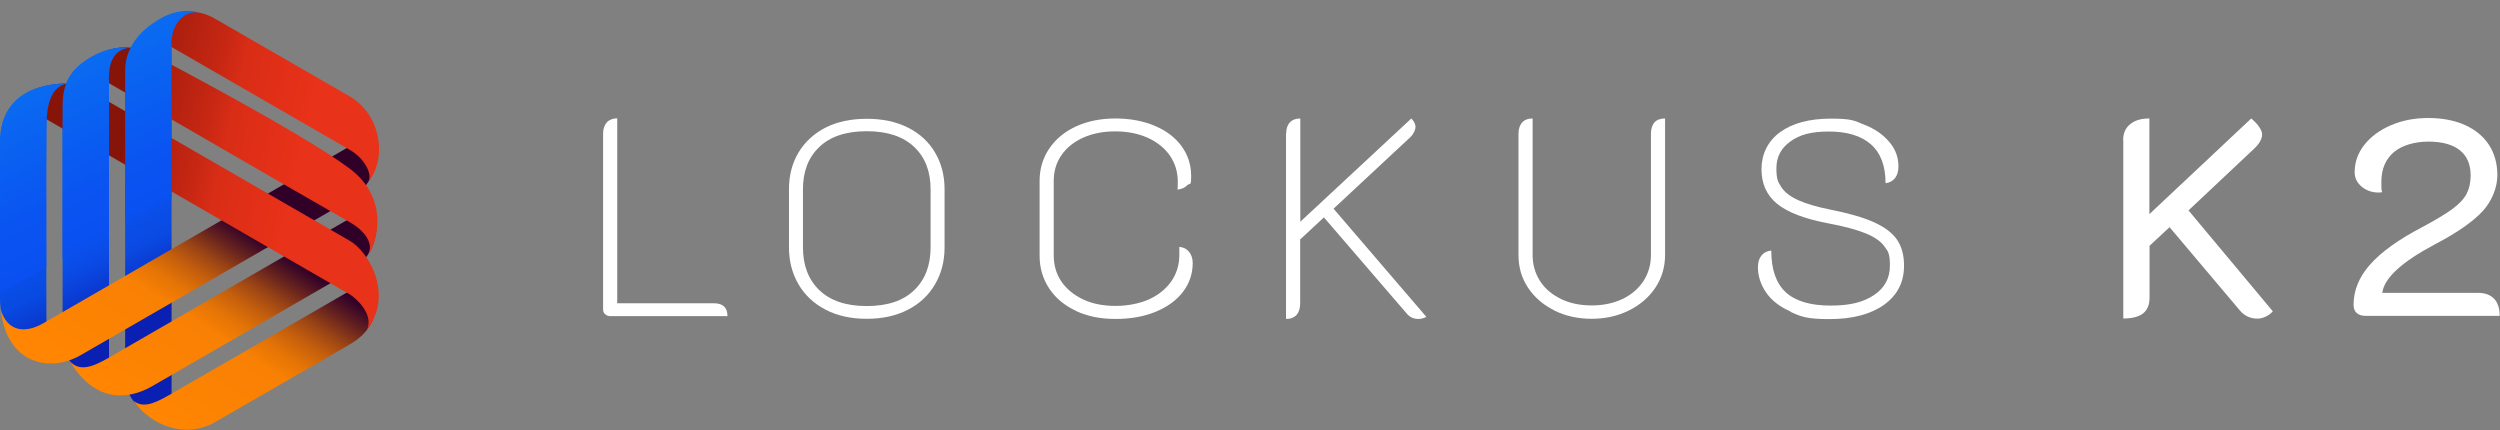
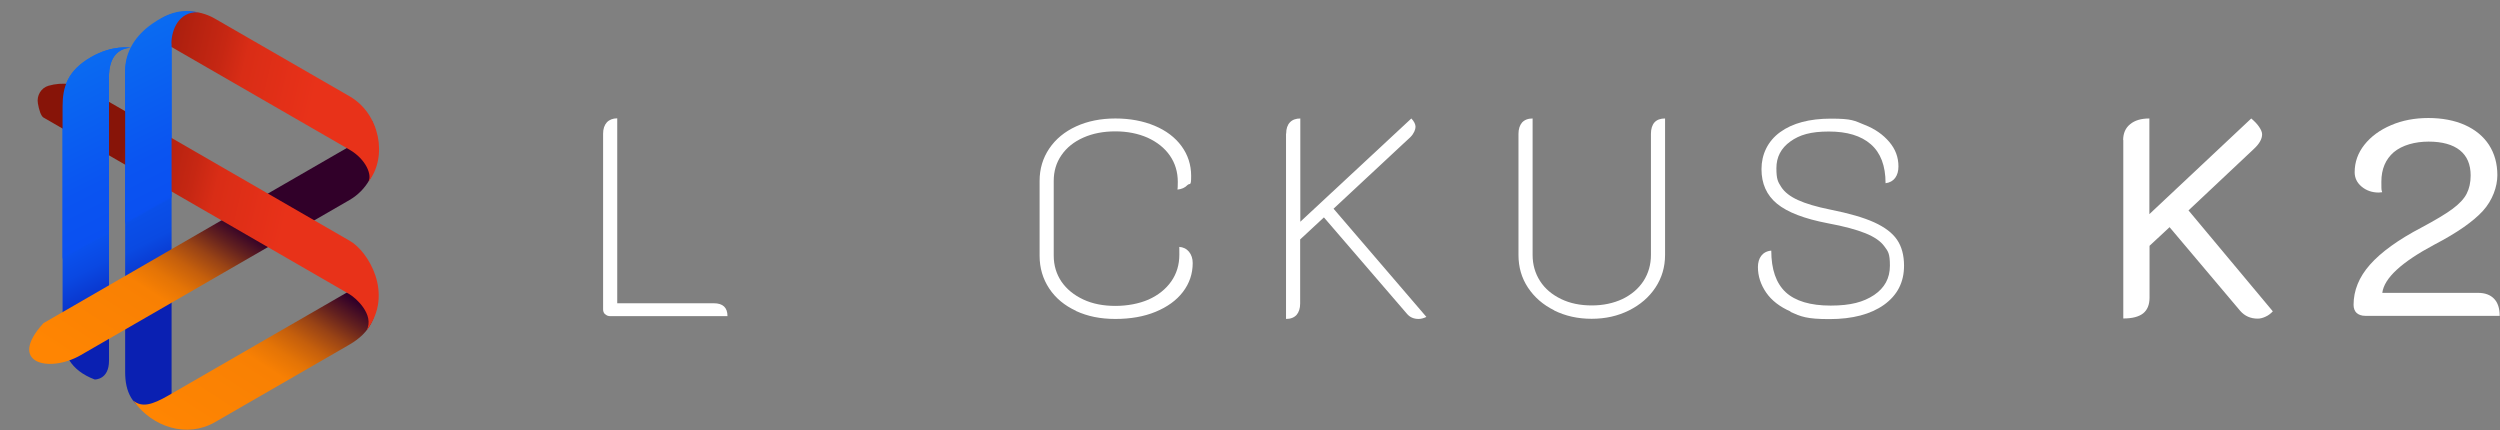
<svg xmlns="http://www.w3.org/2000/svg" width="1610" height="277" viewBox="0 0 1610 277" fill="none">
  <rect x="0" y="0" width="1610" height="277" fill="#808080" stroke="none" />
  <path d="M70.201 51.3V232.3C70.201 244.7 61.001 244.4 61.001 244.4C45.101 238.4 40.301 227.4 40.301 215V68.5C40.301 56.1 43.401 45.6 58.601 36.8C72.601 28.7 84.101 30.7 84.101 30.7C70.901 31.8 70.101 44.3 70.101 51.3H70.201Z" fill="url(#paint0_linear_356_82)" />
  <path d="M110.501 29.3C110.501 36.9 110.501 256.9 110.501 256.9C110.501 261.1 99.801 268.2 99.801 268.2C84.601 262 80.601 252 80.601 239.6V46.5C80.601 34.1 87.701 23.7 97.901 16.6C108.101 9.4 117.001 6.8 127.401 9.1C115.301 8.7 110.401 20.2 110.401 29.3H110.501Z" fill="url(#paint1_linear_356_82)" />
-   <path d="M29.901 79.9C29.601 99.2 29.901 209.1 29.901 209.1C29.601 217.9 -0.199 223.6 0.001 191.9C0.001 191.9 0.001 130.9 0.001 91.8C0.001 51.3 42.701 53.9 42.701 53.9C33.101 56.2 30.201 66.7 29.901 79.9Z" fill="url(#paint2_linear_356_82)" />
-   <path d="M225.101 140.8L70.501 230.1C59.801 236.3 51.401 239.6 45.101 232.7C60.101 258.1 80.901 258.6 98.201 248.6L225.101 175.3C235.801 169.1 242.401 157.7 242.401 145.4C242.401 145.4 235.801 134.7 225.101 140.8Z" fill="url(#paint3_linear_356_82)" />
-   <path d="M225.101 94.3L28.001 208.1C15.101 215.5 4.501 212.6 0.601 199.7C4.201 234.1 31.801 240.4 52.001 228.7L225.101 128.8C235.801 122.6 242.401 111.2 242.401 98.9V91.3V89.4C242.201 85.4 241.201 81.5 239.601 78C238.301 81 236.601 83.9 234.501 86.4C231.901 89.6 228.701 92.3 225.101 94.4V94.3Z" fill="url(#paint4_linear_356_82)" />
+   <path d="M225.101 94.3L28.001 208.1C4.201 234.1 31.801 240.4 52.001 228.7L225.101 128.8C235.801 122.6 242.401 111.2 242.401 98.9V91.3V89.4C242.201 85.4 241.201 81.5 239.601 78C238.301 81 236.601 83.9 234.501 86.4C231.901 89.6 228.701 92.3 225.101 94.4V94.3Z" fill="url(#paint4_linear_356_82)" />
  <path d="M225.101 187.4L108.601 254.6C97.901 260.8 91.401 262.6 85.701 257.9C98.401 275.5 120.601 282.1 138.401 271.9L225.101 221.9C238.501 214.1 242.401 204.3 242.401 192C242.401 192 235.801 181.3 225.101 187.4Z" fill="url(#paint5_linear_356_82)" />
-   <path d="M68.301 52.5C68.301 52.5 216.201 138.1 225.101 143C234.001 148 241.301 156.4 236.901 164.2C242.601 157.4 251.501 128.1 225.101 108.5C192.801 84.5 98.201 35.2 98.201 35.2C87.501 29 74.3 29 63.6 35.2C63.6 35.2 57.601 46.3 68.301 52.5Z" fill="url(#paint6_linear_356_82)" />
  <path d="M28.001 75.7L225.101 189.5C228.801 191.6 241.401 202.5 236.101 212.8C254.101 189.2 236.901 161.5 225.101 155L57.901 58.5C49.701 53.8 40.101 52.7 31.301 55.2C26.401 56.6 23.501 61.6 24.401 66.6C25.101 70.6 26.301 74.7 28.101 75.8L28.001 75.7Z" fill="url(#paint7_linear_356_82)" />
  <path d="M108.6 29.2L225.1 96.4C235.8 102.6 239.8 112.9 237.2 117.1C249.9 101.1 244.7 73.2 225.1 62C205.5 50.7 138.4 12 138.4 12C127.7 5.8 114.5 5.9 103.9 12C103.9 12 97.9 23.1 108.6 29.3V29.2Z" fill="url(#paint8_linear_356_82)" />
  <mask id="mask0_356_82" style="mask-type:luminance" maskUnits="userSpaceOnUse" x="0" y="0" width="208" height="189">
    <path d="M207.301 72.8L0.001 189V67.5L121.501 0L207.301 72.8Z" fill="white" />
  </mask>
  <g mask="url(#mask0_356_82)">
    <path d="M70.201 51.3V232.3C70.201 244.7 61.001 244.4 61.001 244.4C45.101 238.4 40.301 227.4 40.301 215V68.5C40.301 56.1 43.401 45.6 58.601 36.8C72.601 28.7 84.101 30.7 84.101 30.7C70.901 31.8 70.101 44.3 70.101 51.3H70.201Z" fill="url(#paint9_linear_356_82)" />
    <path d="M110.501 28.1C110.501 35.7 110.501 255.7 110.501 255.7C110.501 259.9 99.801 267 99.801 267C84.601 260.8 80.601 250.8 80.601 238.4V45.3C80.601 32.9 87.701 22.5 97.901 15.4C108.101 8.2 117.001 5.6 127.401 7.9C115.301 7.5 110.401 19 110.401 28.1H110.501Z" fill="url(#paint10_linear_356_82)" />
-     <path d="M29.901 79.9C29.601 99.2 29.901 209.1 29.901 209.1C29.601 217.9 -0.199 223.6 0.001 191.9C0.001 191.9 0.001 130.9 0.001 91.8C0.001 51.3 42.701 53.9 42.701 53.9C33.101 56.2 30.201 66.7 29.901 79.9Z" fill="url(#paint11_linear_356_82)" />
  </g>
  <path d="M389.7 202.4C388.8 201.6 388.4 200.5 388.4 199.3V86.1C388.4 83 389.2 80.6 390.8 78.8C392.4 77.1 394.7 76.2 397.5 76.2V195.3H459.7C465.6 195.3 468.5 198.1 468.5 203.6H393C391.7 203.6 390.6 203.2 389.7 202.3V202.4Z" fill="white" />
-   <path d="M531.801 199.5C524.301 195.6 518.401 190.2 514.301 183.2C510.201 176.2 508.101 168.3 508.101 159.4V121.9C508.101 113 510.101 105.2 514.201 98.3C518.301 91.4 524.101 86.1 531.601 82.2C539.101 78.4 548.001 76.5 558.201 76.5C568.401 76.5 577.201 78.4 584.801 82.2C592.301 86 598.201 91.4 602.201 98.3C606.301 105.2 608.301 113.1 608.301 121.9V159.4C608.301 168.3 606.201 176.2 602.101 183.2C598.001 190.2 592.101 195.7 584.601 199.5C577.101 203.4 568.301 205.3 558.201 205.3C548.101 205.3 539.301 203.4 531.801 199.5ZM588.701 186.9C595.801 180.1 599.301 170.9 599.301 159.3V121.9C599.301 110.4 595.801 101.3 588.701 94.6C581.601 87.9 571.501 84.5 558.201 84.5C544.901 84.5 534.701 87.9 527.701 94.6C520.601 101.3 517.101 110.4 517.101 121.9V159.3C517.101 170.9 520.601 180.1 527.701 186.9C534.801 193.7 544.901 197.1 558.201 197.1C571.501 197.1 581.701 193.7 588.701 186.9Z" fill="white" />
  <path d="M693 200.2C685.6 196.8 679.8 192 675.7 185.8C671.6 179.6 669.5 172.6 669.5 164.7V116.5C669.5 108.7 671.6 101.8 675.7 95.7C679.8 89.6 685.6 84.8 693 81.4C700.4 78 708.9 76.3 718.3 76.3C727.7 76.3 736.2 77.9 743.6 81C751 84.1 756.8 88.5 760.9 94.1C765 99.7 767.1 106.1 767.1 113.3C767.1 120.5 766.3 117.6 764.7 119.2C763.1 120.9 761 121.8 758.3 122.1C758.4 121.6 758.5 119.9 758.5 117.1C758.5 110.8 756.8 105.1 753.4 100.2C750 95.3 745.2 91.5 739.1 88.7C733 86 726 84.6 718.3 84.6C710.6 84.6 703.8 85.9 697.7 88.6C691.6 91.3 686.9 95.1 683.6 99.9C680.2 104.8 678.6 110.3 678.6 116.5V164.7C678.6 170.9 680.3 176.5 683.6 181.4C687 186.3 691.7 190.1 697.7 192.9C703.7 195.7 710.6 197 718.3 197C726 197 733.5 195.6 739.7 192.9C745.9 190.1 750.8 186.2 754.3 181.2C757.8 176.2 759.5 170.4 759.5 164C759.5 157.6 759.5 159.6 759.3 159C761.9 159.1 764.1 160.2 765.7 162.1C767.3 164.1 768.1 166.5 768.1 169.4C768.1 176.3 766 182.5 761.8 188C757.6 193.5 751.7 197.7 744.2 200.8C736.7 203.9 728 205.4 718.3 205.4C708.6 205.4 700.4 203.7 693 200.3V200.2Z" fill="white" />
  <path d="M828.3 86C828.3 82.9 829.1 80.5 830.7 78.8C832.3 77.1 834.6 76.3 837.4 76.3V142.8L908.9 76.3C910.7 78.2 911.6 80 911.6 81.7C911.6 83.4 910.5 86.1 908.4 88.2L858.8 134.4L918.6 204.1C916.9 204.9 915.2 205.4 913.6 205.4C910.4 205.4 907.9 204.3 906 202L852.6 140L837.3 154.2V195.5C837.3 198.6 836.5 201 835 202.8C833.4 204.5 831.2 205.4 828.2 205.4V86.1L828.3 86Z" fill="white" />
  <path d="M1001 199.9C993.7 196.3 988.1 191.4 984 185.2C979.9 179 977.9 172 977.9 164.2V86.2C977.9 83.1 978.7 80.7 980.2 78.9C981.8 77.2 984 76.3 987 76.3V164.2C987 170.4 988.6 176 991.8 181C995 186 999.6 189.8 1005.4 192.6C1011.2 195.4 1017.8 196.7 1025.1 196.7C1032.4 196.7 1039 195.3 1044.8 192.6C1050.6 189.8 1055.1 186 1058.4 181C1061.6 176 1063.2 170.4 1063.2 164.2V86.2C1063.2 83 1064 80.5 1065.5 78.8C1067.1 77.1 1069.3 76.3 1072.3 76.3V164.2C1072.3 172 1070.2 179 1066.1 185.2C1062 191.4 1056.3 196.3 1049.1 199.9C1041.9 203.5 1033.9 205.3 1025 205.3C1016.1 205.3 1008.1 203.5 1000.8 199.9H1001Z" fill="white" />
  <path d="M1153.3 200.7C1146.2 197.6 1140.9 193.5 1137.4 188.4C1133.9 183.3 1132.1 177.8 1132.1 172C1132.1 166.2 1135 161.9 1140.7 161.4C1140.7 173.5 1143.8 182.4 1150 188.2C1156.2 193.9 1165.9 196.8 1178.9 196.8C1191.9 196.8 1200.1 194.5 1206.9 190C1213.7 185.4 1217.1 179.2 1217.1 171.1C1217.1 163 1215.9 161.9 1213.5 158.6C1211.1 155.3 1207 152.5 1201.3 150.2C1195.6 147.9 1187.5 145.7 1177.2 143.8C1162 140.9 1151.1 136.7 1144.4 131.2C1137.7 125.7 1134.4 118.3 1134.4 108.9C1134.4 99.5 1138.4 90.9 1146.4 85.1C1154.4 79.3 1165.3 76.4 1179.1 76.4C1192.9 76.4 1194.1 77.7 1200.8 80.4C1207.5 83 1212.7 86.7 1216.7 91.4C1220.7 96.1 1222.6 101.3 1222.6 107.2C1222.6 113.1 1219.8 117.3 1214.3 118C1214.3 106.7 1211.1 98.4 1204.8 92.9C1198.5 87.4 1189.5 84.7 1177.8 84.7C1166.1 84.7 1159 86.8 1153 91.1C1147 95.4 1144 101.1 1144 108.3C1144 115.5 1145 117.1 1147.1 120.4C1149.2 123.7 1152.8 126.5 1157.8 128.8C1162.8 131.1 1169.8 133.2 1178.8 135C1190.8 137.4 1200.2 140.1 1207 143.2C1213.8 146.3 1218.7 150 1221.7 154.4C1224.7 158.8 1226.2 164.4 1226.2 171.1C1226.2 181.8 1221.9 190.1 1213.3 196.3C1204.7 202.4 1193 205.5 1178.2 205.5C1163.4 205.5 1159.9 203.9 1152.9 200.8L1153.3 200.7Z" fill="white" />
  <path d="M1367.3 90.3C1367.3 85.9 1368.8 82.4 1371.8 80C1374.8 77.5 1378.9 76.3 1384.2 76.3V137.9L1449.8 76.3C1451.8 78 1453.5 79.7 1454.8 81.6C1456.1 83.5 1456.8 85.1 1456.8 86.5C1456.8 89.5 1455 92.7 1451.4 96L1409.4 135.5L1463.7 200.5C1462.4 201.9 1460.9 203.1 1459.1 203.9C1457.4 204.7 1455.7 205.2 1454 205.2C1449.3 205.2 1445.6 203.5 1442.7 200.2L1397.2 146.3L1384.3 158.3V191.7C1384.3 196.3 1382.9 199.6 1380.2 201.8C1377.4 204 1373.2 205.1 1367.4 205.1V90.1L1367.3 90.3Z" fill="white" />
  <path d="M1517.8 201.7C1516.4 200.4 1515.7 198.6 1515.7 196.3C1515.7 187.1 1519.2 178.4 1526.3 170.4C1533.4 162.4 1544.4 154.4 1559.5 146.5C1568.1 141.9 1574.7 138 1579.2 134.7C1583.7 131.4 1586.8 128.1 1588.5 124.8C1590.2 121.5 1591.1 117.6 1591.1 113C1591.1 105.9 1588.8 100.5 1584.2 96.8C1579.6 93.1 1572.8 91.2 1564 91.2C1555.2 91.2 1547 93.5 1541.6 98C1536.3 102.6 1533.6 108.9 1533.6 117C1533.6 125.1 1533.8 121.4 1534.1 123.8L1531.9 124C1527.6 124 1523.9 122.7 1520.9 120.2C1517.9 117.7 1516.4 114.6 1516.4 110.9C1516.4 104.4 1518.5 98.5 1522.7 93.2C1526.9 87.9 1532.6 83.7 1539.9 80.6C1547.1 77.5 1555.1 76 1563.9 76C1572.7 76 1580.7 77.5 1587.4 80.5C1594.1 83.5 1599.3 87.8 1602.9 93.3C1606.5 98.9 1608.3 105.4 1608.3 112.8C1608.3 120.2 1605.2 129 1599 135.8C1592.8 142.6 1582.4 149.9 1567.8 157.5C1546.6 168.8 1535.4 179.1 1534.2 188.6H1595.8C1600.4 188.6 1603.8 189.9 1606.2 192.4C1608.6 194.9 1609.8 198.6 1609.8 203.4H1523.2C1520.8 203.4 1518.9 202.7 1517.5 201.4L1517.8 201.7Z" fill="white" />
  <defs>
    <linearGradient id="paint0_linear_356_82" x1="24.388" y1="51.861" x2="93.78" y2="189.852" gradientUnits="userSpaceOnUse">
      <stop stop-color="#0A6BF1" />
      <stop offset="0.6" stop-color="#0A55F1" />
      <stop offset="0.7" stop-color="#0A51ED" />
      <stop offset="0.8" stop-color="#0A48E2" />
      <stop offset="0.9" stop-color="#0A38CF" />
      <stop offset="1" stop-color="#0A20B2" />
    </linearGradient>
    <linearGradient id="paint1_linear_356_82" x1="57.547" y1="36.296" x2="126.94" y2="174.287" gradientUnits="userSpaceOnUse">
      <stop stop-color="#0A6BF1" />
      <stop offset="0.5" stop-color="#0A57F1" />
      <stop offset="0.6" stop-color="#0A53ED" />
      <stop offset="0.8" stop-color="#0A4AE2" />
      <stop offset="0.9" stop-color="#0A39CF" />
      <stop offset="1" stop-color="#0A20B2" />
    </linearGradient>
    <linearGradient id="paint2_linear_356_82" x1="-8.272" y1="68.292" x2="60.984" y2="206.247" gradientUnits="userSpaceOnUse">
      <stop stop-color="#0A6BF1" />
      <stop offset="0.5" stop-color="#0858F1" />
      <stop offset="0.6" stop-color="#0854ED" />
      <stop offset="0.8" stop-color="#084AE2" />
      <stop offset="0.9" stop-color="#093ACF" />
      <stop offset="1" stop-color="#0A20B2" />
    </linearGradient>
    <linearGradient id="paint3_linear_356_82" x1="96.701" y1="266.9" x2="169.001" y2="155.2" gradientUnits="userSpaceOnUse">
      <stop stop-color="#FF8502" />
      <stop offset="0.5" stop-color="#F88003" />
      <stop offset="0.6" stop-color="#E47406" />
      <stop offset="0.7" stop-color="#C55F0C" />
      <stop offset="0.8" stop-color="#994315" />
      <stop offset="0.9" stop-color="#62201F" />
      <stop offset="1" stop-color="#310029" />
    </linearGradient>
    <linearGradient id="paint4_linear_356_82" x1="62.901" y1="245" x2="135.201" y2="133.3" gradientUnits="userSpaceOnUse">
      <stop stop-color="#FF8502" />
      <stop offset="0.5" stop-color="#F88003" />
      <stop offset="0.6" stop-color="#E47406" />
      <stop offset="0.7" stop-color="#C55F0C" />
      <stop offset="0.8" stop-color="#994315" />
      <stop offset="0.9" stop-color="#62201F" />
      <stop offset="1" stop-color="#310029" />
    </linearGradient>
    <linearGradient id="paint5_linear_356_82" x1="127.301" y1="287.5" x2="199.901" y2="175.2" gradientUnits="userSpaceOnUse">
      <stop stop-color="#FF8502" />
      <stop offset="0.5" stop-color="#F88003" />
      <stop offset="0.6" stop-color="#E47406" />
      <stop offset="0.7" stop-color="#C55F0C" />
      <stop offset="0.8" stop-color="#994315" />
      <stop offset="0.9" stop-color="#62201F" />
      <stop offset="1" stop-color="#310029" />
    </linearGradient>
    <linearGradient id="paint6_linear_356_82" x1="239.901" y1="115.7" x2="82.701" y2="79.2" gradientUnits="userSpaceOnUse">
      <stop stop-color="#E83219" />
      <stop offset="0.3" stop-color="#E83219" />
      <stop offset="0.4" stop-color="#E43018" />
      <stop offset="0.6" stop-color="#D92D16" />
      <stop offset="0.7" stop-color="#C62713" />
      <stop offset="0.9" stop-color="#AC1F0E" />
      <stop offset="1" stop-color="#871408" />
    </linearGradient>
    <linearGradient id="paint7_linear_356_82" x1="230.901" y1="154.4" x2="73.701" y2="117.9" gradientUnits="userSpaceOnUse">
      <stop stop-color="#E83219" />
      <stop offset="0.3" stop-color="#E83219" />
      <stop offset="0.4" stop-color="#E43018" />
      <stop offset="0.6" stop-color="#D92D16" />
      <stop offset="0.7" stop-color="#C62713" />
      <stop offset="0.9" stop-color="#AC1F0E" />
      <stop offset="1" stop-color="#871408" />
    </linearGradient>
    <linearGradient id="paint8_linear_356_82" x1="248.7" y1="77.9" x2="91.5" y2="41.4" gradientUnits="userSpaceOnUse">
      <stop stop-color="#E83219" />
      <stop offset="0.3" stop-color="#E83219" />
      <stop offset="0.4" stop-color="#E43018" />
      <stop offset="0.6" stop-color="#D92D16" />
      <stop offset="0.7" stop-color="#C62713" />
      <stop offset="0.9" stop-color="#AC1F0E" />
      <stop offset="1" stop-color="#871408" />
    </linearGradient>
    <linearGradient id="paint9_linear_356_82" x1="24.388" y1="51.861" x2="93.78" y2="189.852" gradientUnits="userSpaceOnUse">
      <stop stop-color="#0A6BF1" />
      <stop offset="0.5" stop-color="#0A54F1" />
      <stop offset="0.7" stop-color="#0A50F1" />
      <stop offset="0.8" stop-color="#0A45F1" />
      <stop offset="0.9" stop-color="#0A32F1" />
      <stop offset="1" stop-color="#0A20F1" />
    </linearGradient>
    <linearGradient id="paint10_linear_356_82" x1="57.603" y1="34.993" x2="126.859" y2="172.948" gradientUnits="userSpaceOnUse">
      <stop stop-color="#0A6BF1" />
      <stop offset="0.5" stop-color="#0A54F1" />
      <stop offset="0.7" stop-color="#0A50F1" />
      <stop offset="0.8" stop-color="#0A45F1" />
      <stop offset="0.9" stop-color="#0A32F1" />
      <stop offset="1" stop-color="#0A20F1" />
    </linearGradient>
    <linearGradient id="paint11_linear_356_82" x1="-8.272" y1="68.293" x2="60.984" y2="206.247" gradientUnits="userSpaceOnUse">
      <stop stop-color="#0A6BF1" />
      <stop offset="0.5" stop-color="#0A54F1" />
      <stop offset="0.7" stop-color="#0A50F1" />
      <stop offset="0.8" stop-color="#0A45F1" />
      <stop offset="0.9" stop-color="#0A32F1" />
      <stop offset="1" stop-color="#0A20F1" />
    </linearGradient>
  </defs>
</svg>